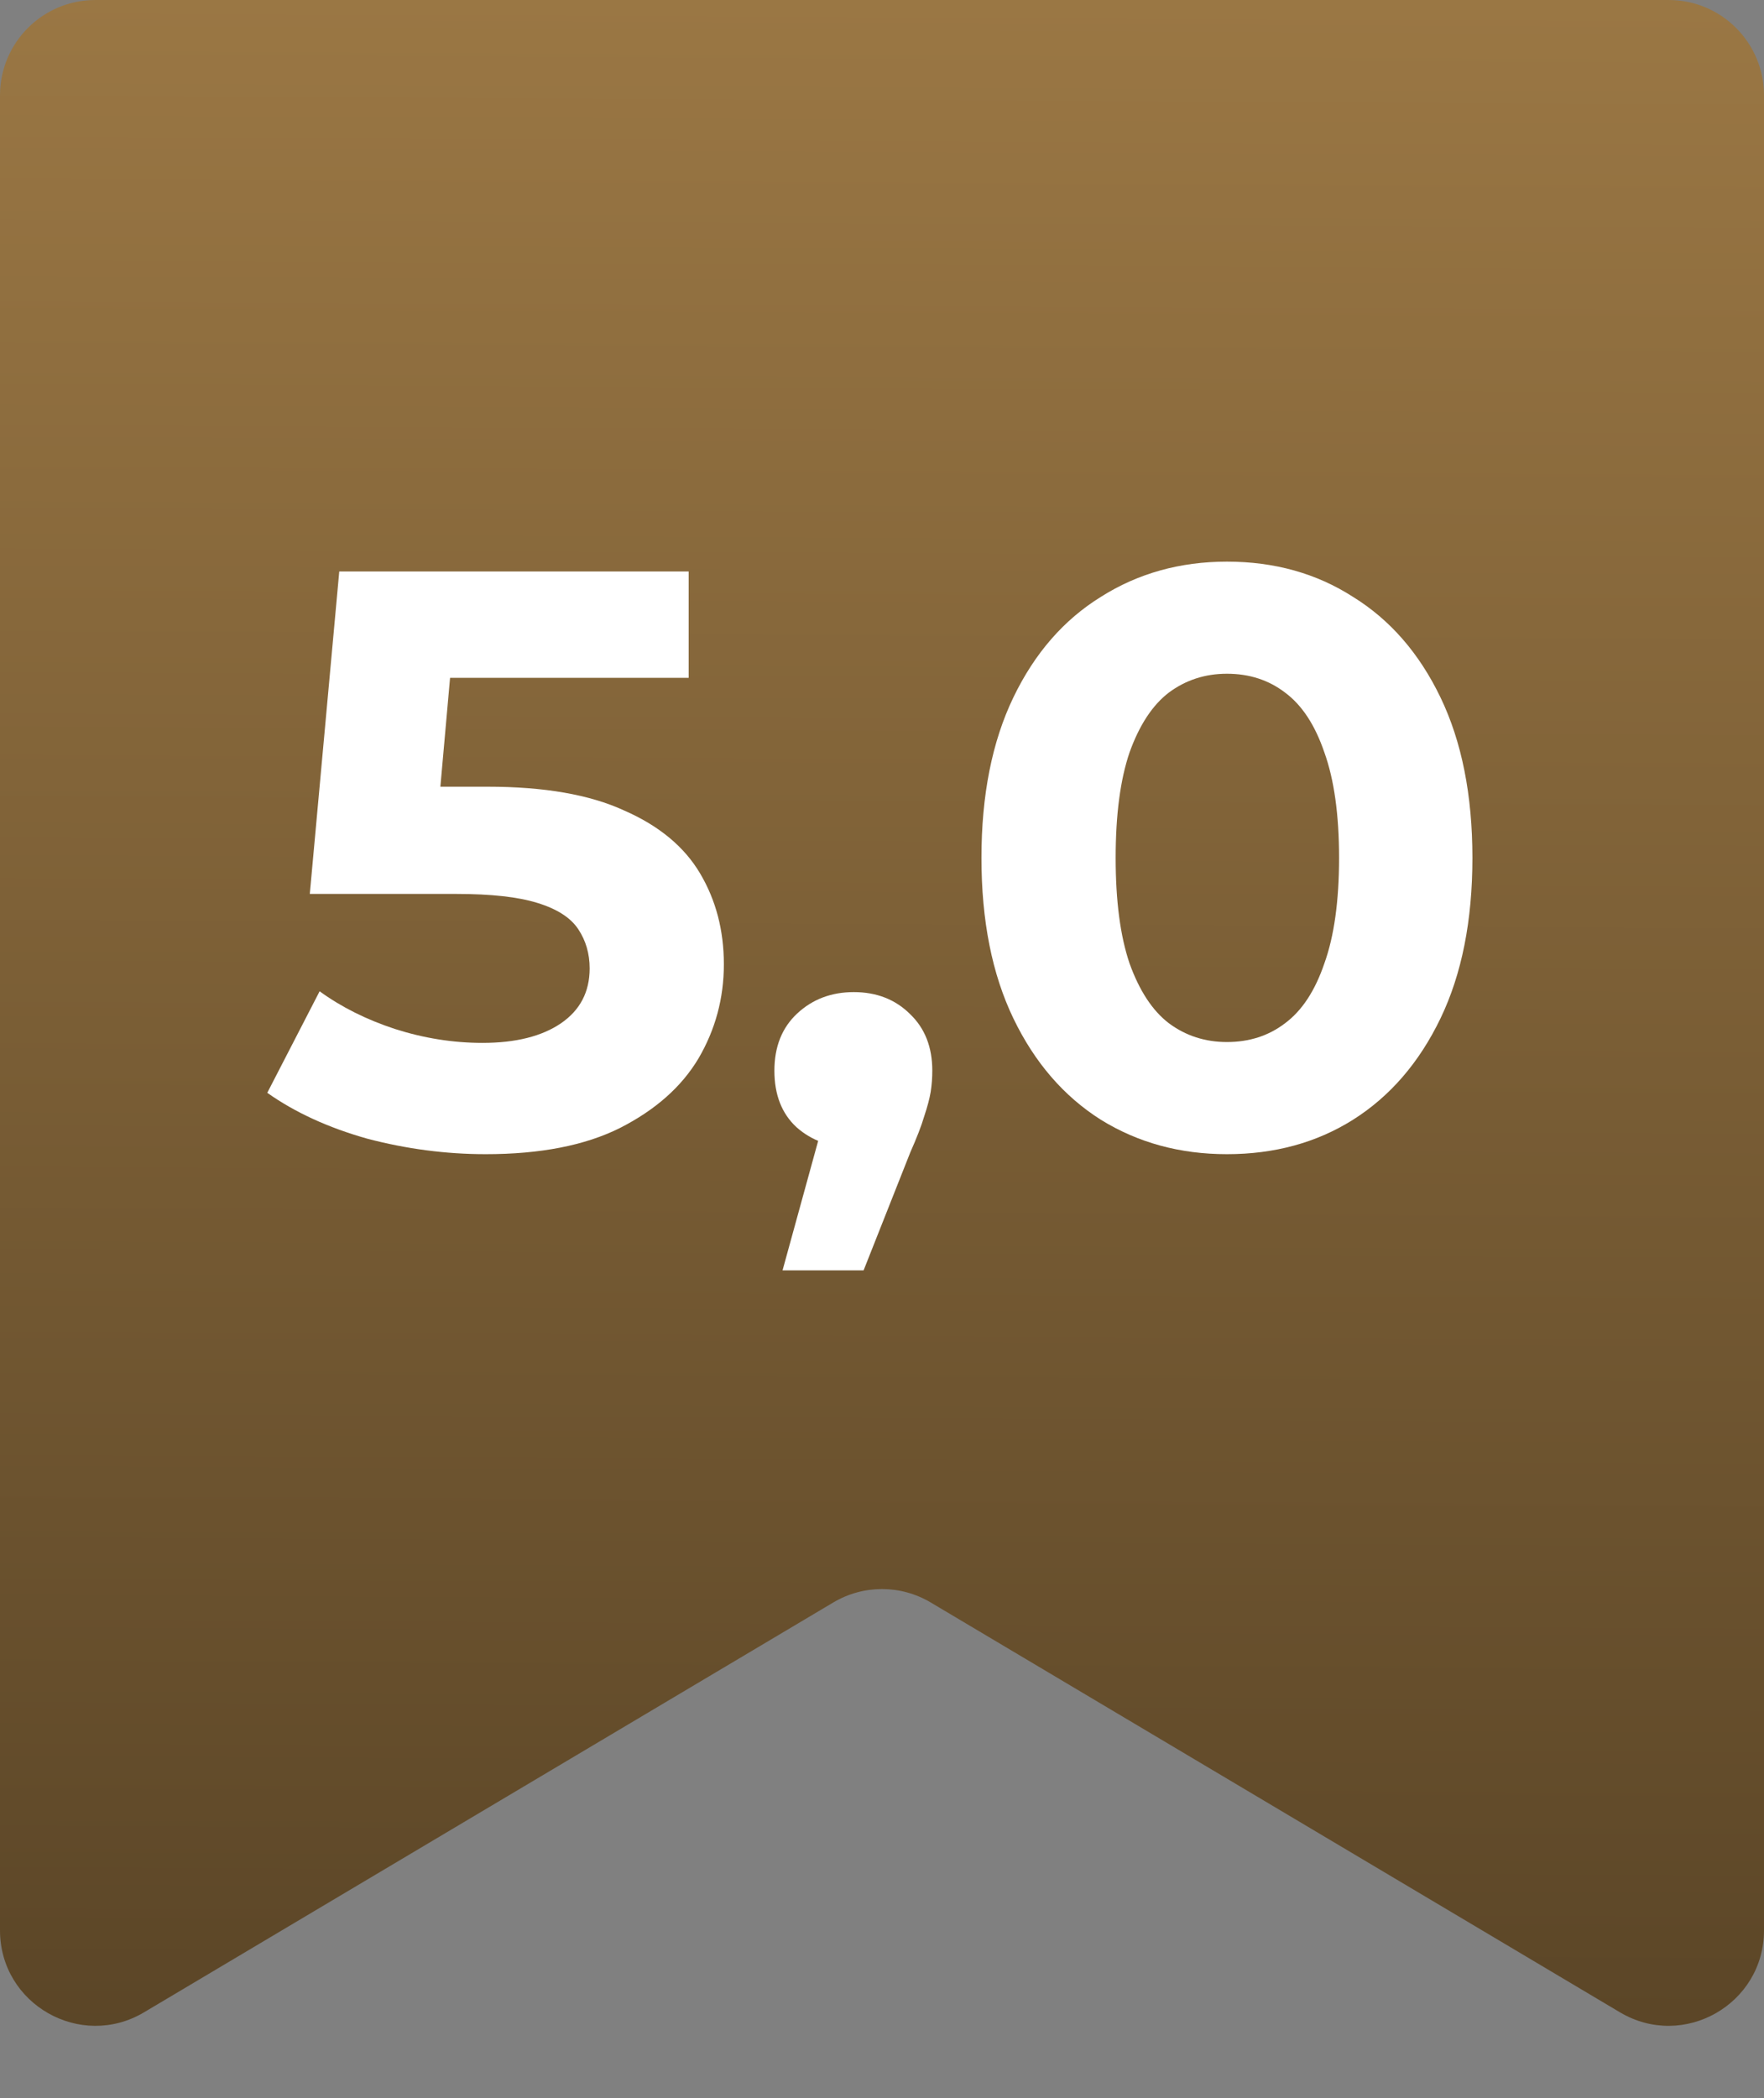
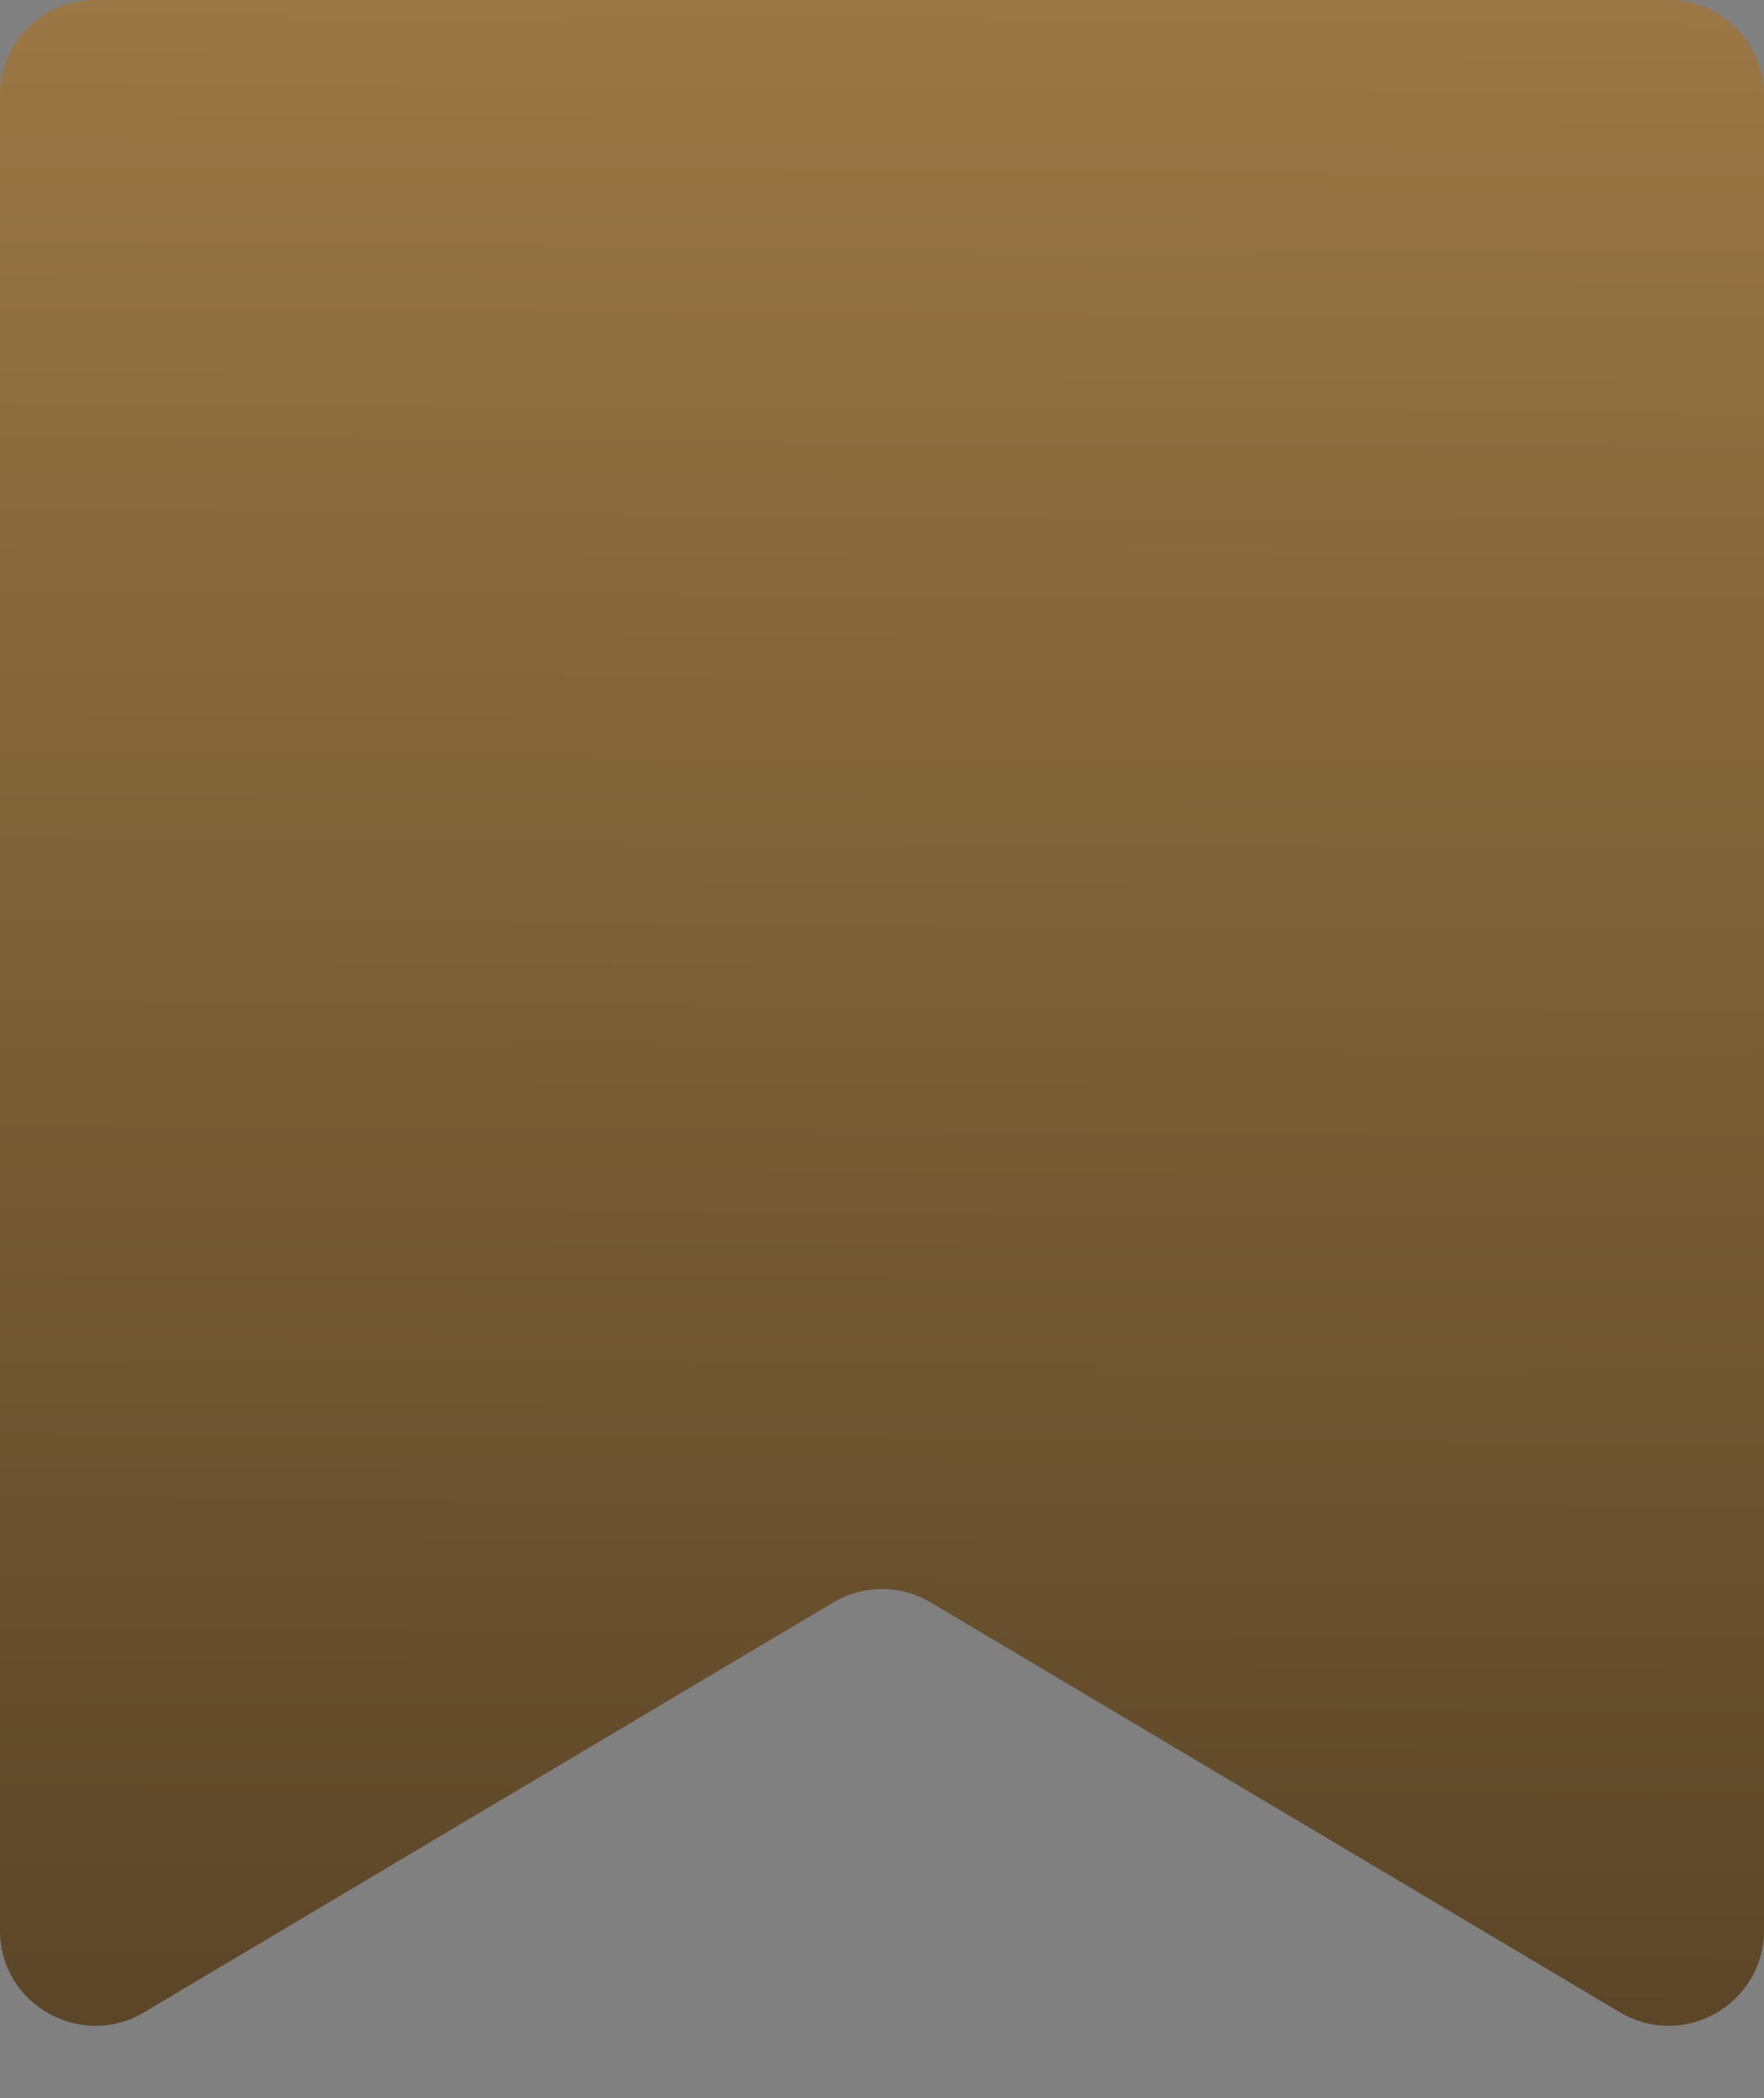
<svg xmlns="http://www.w3.org/2000/svg" width="37" height="44" viewBox="0 0 37 44" fill="none">
  <rect x="0" y="0" width="37" height="44" fill="#808080" stroke="none" />
  <path d="M0 2V40.484C0 42.035 1.689 42.996 3.022 42.203L17.478 33.608C18.108 33.233 18.892 33.233 19.522 33.608L33.978 42.203C35.311 42.996 37 42.035 37 40.484V2C37 0.895 36.105 0 35 0H2C0.895 0 0 0.895 0 2Z" fill="url(#paint0_linear_103_7)" />
-   <path d="M25.735 24.206C24.751 24.206 23.87 23.966 23.092 23.485C22.314 22.993 21.701 22.284 21.255 21.357C20.809 20.43 20.586 19.308 20.586 17.992C20.586 16.677 20.809 15.555 21.255 14.628C21.701 13.701 22.314 12.998 23.092 12.517C23.87 12.025 24.751 11.779 25.735 11.779C26.731 11.779 27.612 12.025 28.378 12.517C29.157 12.998 29.769 13.701 30.215 14.628C30.661 15.555 30.884 16.677 30.884 17.992C30.884 19.308 30.661 20.43 30.215 21.357C29.769 22.284 29.157 22.993 28.378 23.485C27.612 23.966 26.731 24.206 25.735 24.206ZM25.735 21.854C26.204 21.854 26.611 21.723 26.954 21.46C27.309 21.197 27.583 20.779 27.778 20.207C27.984 19.634 28.087 18.896 28.087 17.992C28.087 17.088 27.984 16.35 27.778 15.778C27.583 15.206 27.309 14.788 26.954 14.525C26.611 14.262 26.204 14.13 25.735 14.13C25.277 14.13 24.871 14.262 24.517 14.525C24.173 14.788 23.899 15.206 23.693 15.778C23.498 16.35 23.401 17.088 23.401 17.992C23.401 18.896 23.498 19.634 23.693 20.207C23.899 20.779 24.173 21.197 24.517 21.46C24.871 21.723 25.277 21.854 25.735 21.854Z" fill="white" />
-   <path d="M16.414 26.643L17.547 22.524L17.925 24.069C17.433 24.069 17.027 23.926 16.706 23.64C16.397 23.354 16.243 22.959 16.243 22.455C16.243 21.952 16.403 21.551 16.723 21.254C17.044 20.956 17.439 20.807 17.908 20.807C18.388 20.807 18.783 20.962 19.092 21.271C19.401 21.568 19.555 21.963 19.555 22.455C19.555 22.604 19.544 22.753 19.521 22.901C19.498 23.039 19.453 23.21 19.384 23.416C19.327 23.611 19.229 23.863 19.092 24.172L18.114 26.643H16.414Z" fill="white" />
-   <path d="M10.188 24.206C9.353 24.206 8.523 24.097 7.7 23.88C6.887 23.651 6.189 23.331 5.606 22.919L6.704 20.79C7.162 21.122 7.688 21.385 8.283 21.58C8.89 21.774 9.502 21.872 10.12 21.872C10.818 21.872 11.367 21.734 11.768 21.46C12.168 21.185 12.368 20.802 12.368 20.31C12.368 20.001 12.288 19.726 12.128 19.486C11.968 19.245 11.682 19.062 11.27 18.936C10.869 18.811 10.303 18.748 9.571 18.748H6.498L7.116 11.985H14.445V14.216H8.112L9.553 12.946L9.124 17.769L7.682 16.499H10.223C11.413 16.499 12.368 16.665 13.089 16.997C13.822 17.317 14.354 17.758 14.685 18.319C15.017 18.879 15.183 19.514 15.183 20.224C15.183 20.933 15.006 21.591 14.651 22.198C14.296 22.793 13.747 23.279 13.003 23.657C12.271 24.023 11.333 24.206 10.188 24.206Z" fill="white" />
  <defs>
    <linearGradient id="paint0_linear_103_7" x1="19" y1="-54.5" x2="18.5" y2="44" gradientUnits="userSpaceOnUse">
      <stop stop-color="#EBB669" />
      <stop offset="1" stop-color="#594426" />
    </linearGradient>
  </defs>
</svg>